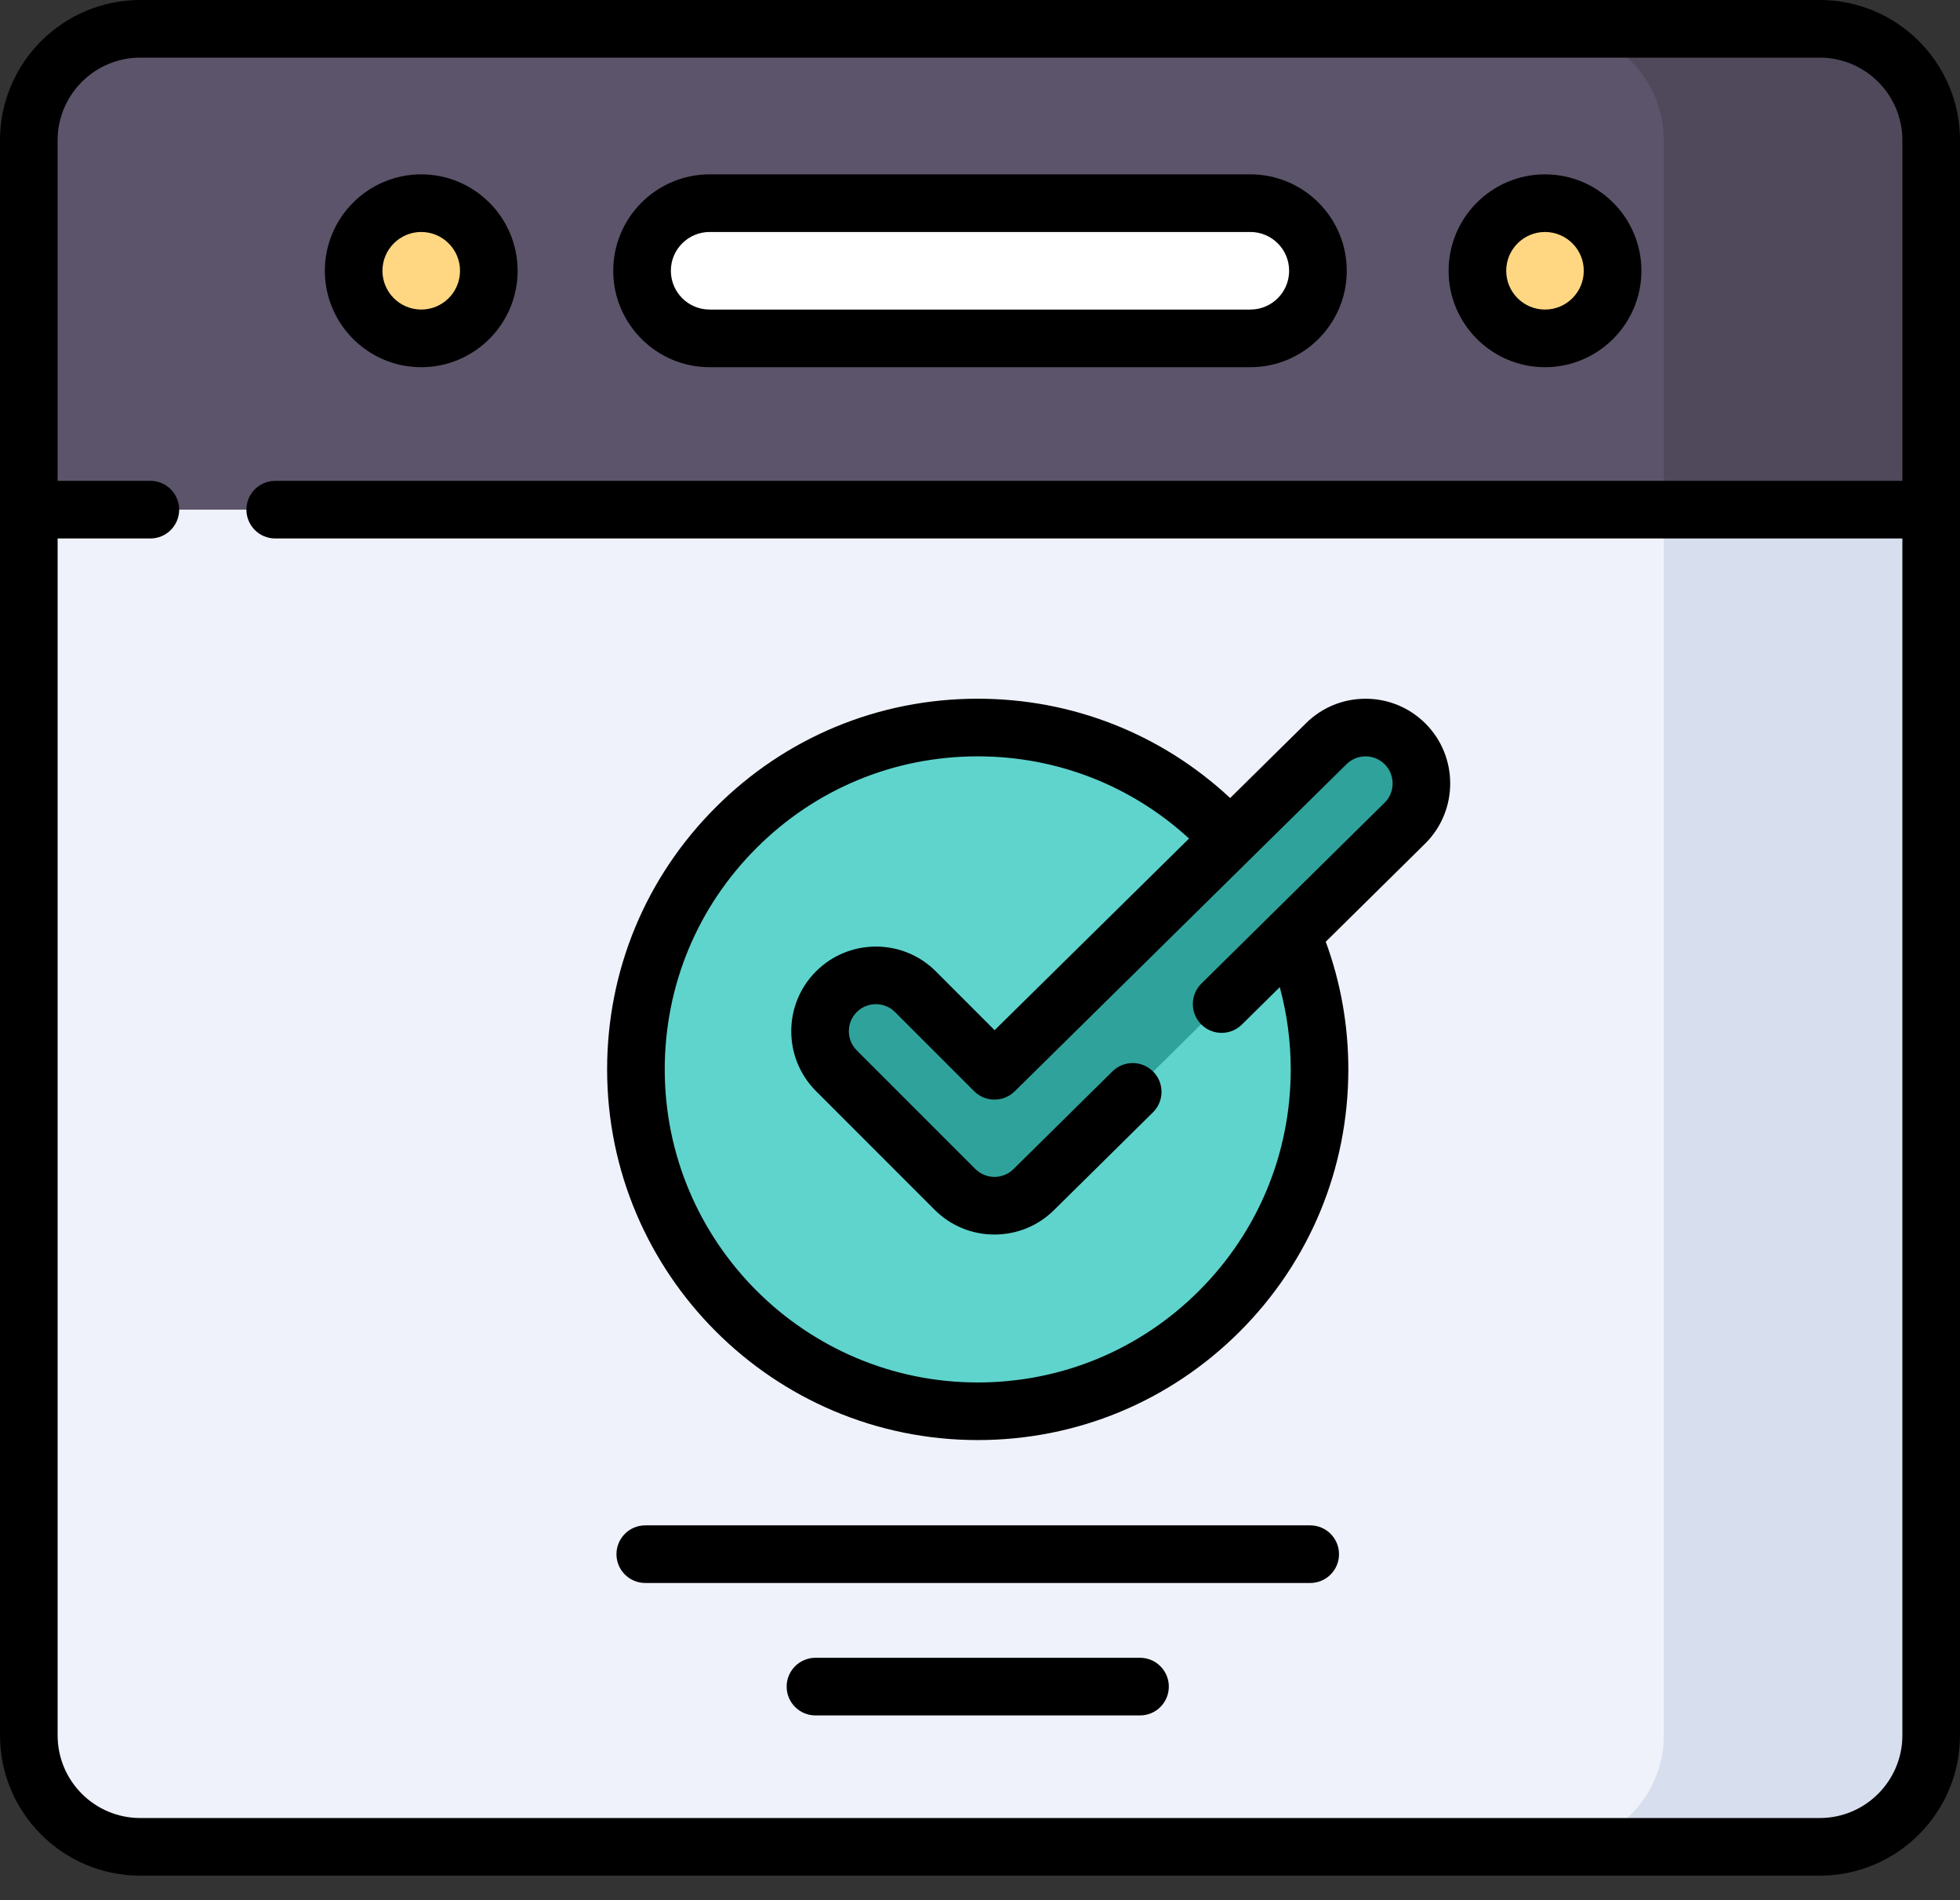
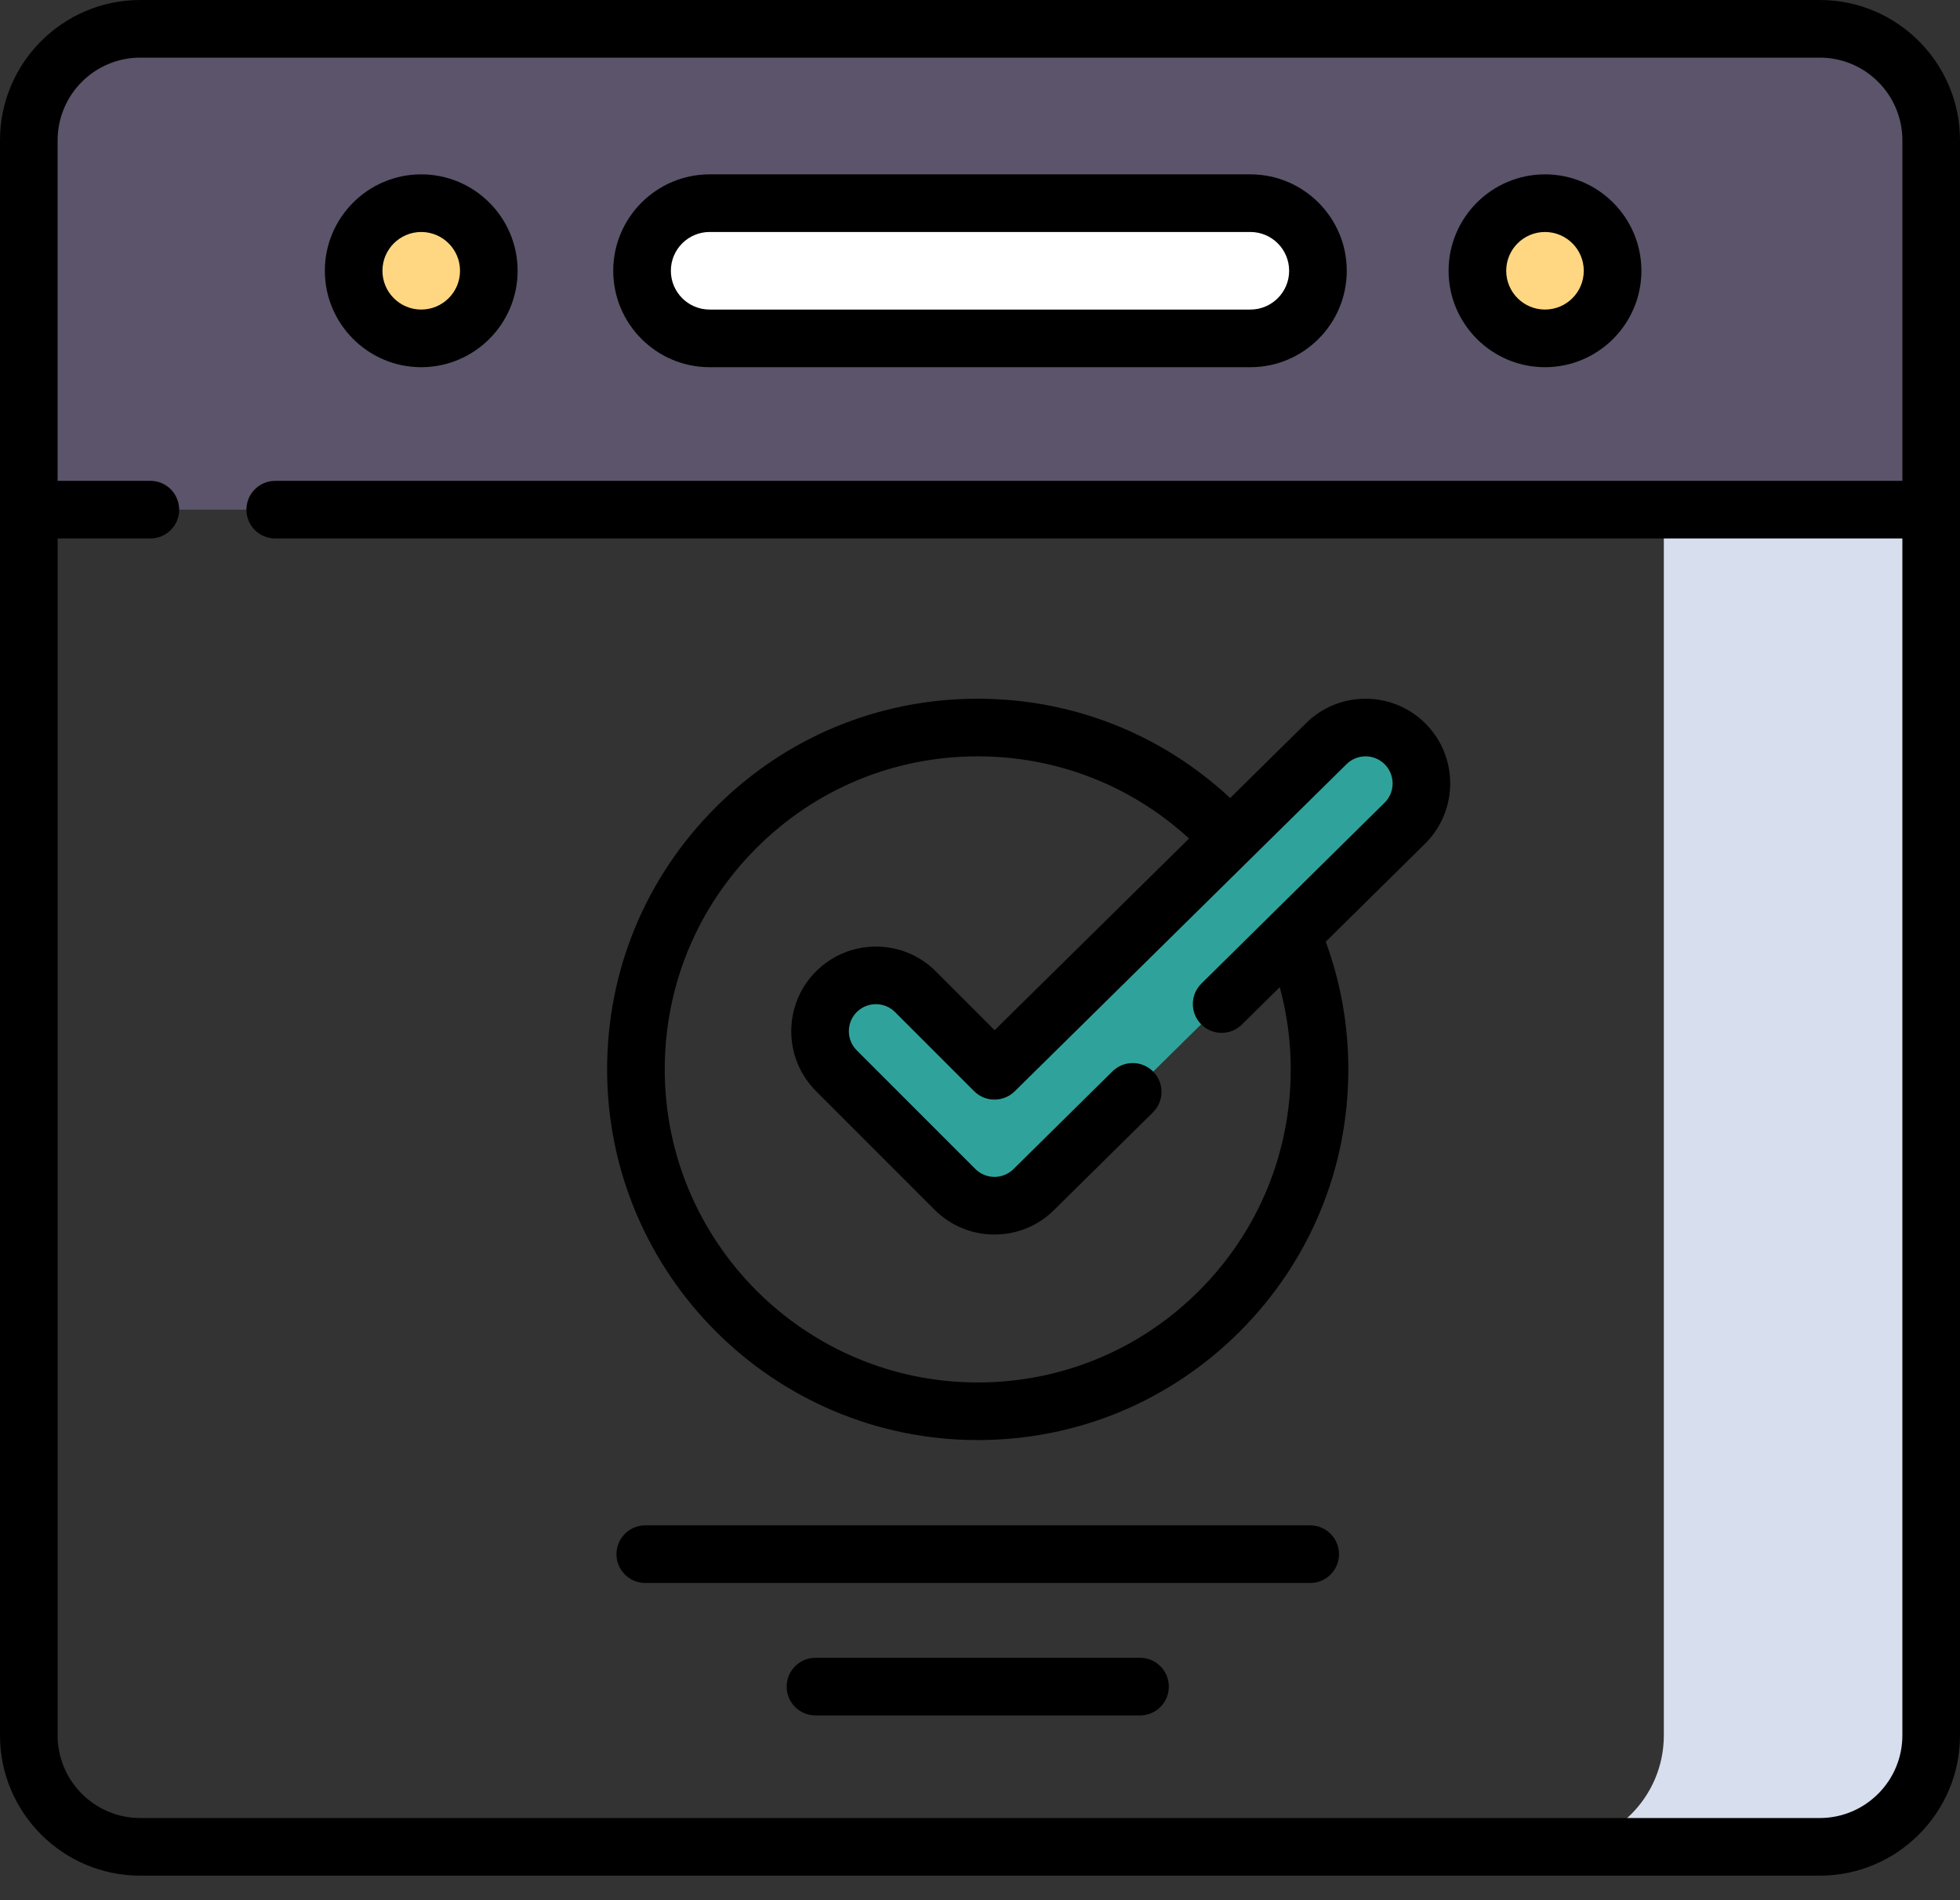
<svg xmlns="http://www.w3.org/2000/svg" width="65px" height="63px" viewBox="0 0 65 63" version="1.1">
  <rect x="0" y="0" width="65" height="63" fill="#333333" stroke="none" />
  <title>event-bereich</title>
  <g id="Page-2" stroke="none" stroke-width="1" fill="none" fill-rule="evenodd">
    <g id="Fli_dt" transform="translate(-916, -1918)" fill-rule="nonzero">
      <g id="event-bereich" transform="translate(916, 1918)">
-         <path d="M64.044,4.651 L64.044,57.54 C64.044,59.58 62.391,61.235 60.349,61.235 L4.651,61.235 C2.609,61.235 0.956,59.58 0.956,57.54 L0.956,4.651 C0.956,2.61 2.609,0.956 4.651,0.956 L60.349,0.956 C62.391,0.956 64.044,2.61 64.044,4.651 Z" id="Path" fill="#EFF2FA" />
        <path d="M60.349,0.956 L51.483,0.956 C53.525,0.956 55.178,2.61 55.178,4.651 L55.178,57.54 C55.178,59.58 53.525,61.235 51.483,61.235 L60.349,61.235 C62.391,61.235 64.044,59.58 64.044,57.54 L64.044,4.651 C64.044,2.61 62.391,0.956 60.349,0.956 Z" id="Path" fill="#D7DEED" />
        <path d="M64.044,4.651 L64.044,16.898 L0.956,16.898 L0.956,4.651 C0.956,2.61 2.609,0.956 4.651,0.956 L60.349,0.956 C62.391,0.956 64.044,2.61 64.044,4.651 Z" id="Path" fill="#5C546A" />
-         <path d="M60.349,0.956 L51.483,0.956 C53.525,0.956 55.178,2.61 55.178,4.651 L55.178,16.898 L64.044,16.898 L64.044,4.651 C64.044,2.61 62.391,0.956 60.349,0.956 L60.349,0.956 Z" id="Path" fill="#4F495B" />
        <path d="M41.474,11.22 L23.526,11.22 C22.293,11.22 21.292,10.22 21.292,8.986 L21.292,8.971 C21.292,7.737 22.293,6.737 23.526,6.737 L41.474,6.737 C42.707,6.737 43.708,7.737 43.708,8.971 L43.708,8.986 C43.708,10.22 42.708,11.22 41.474,11.22 L41.474,11.22 Z" id="Path" fill="#FFFFFF" />
        <path d="M13.977,11.22 L13.962,11.22 C12.729,11.22 11.728,10.22 11.728,8.986 L11.728,8.971 C11.728,7.737 12.729,6.737 13.962,6.737 L13.977,6.737 C15.211,6.737 16.211,7.737 16.211,8.971 L16.211,8.986 C16.211,10.22 15.211,11.22 13.977,11.22 Z" id="Path" fill="#FFD782" />
        <path d="M51.245,11.22 L51.23,11.22 C49.996,11.22 48.996,10.22 48.996,8.986 L48.996,8.971 C48.996,7.737 49.996,6.737 51.23,6.737 L51.245,6.737 C52.479,6.737 53.479,7.737 53.479,8.971 L53.479,8.986 C53.479,10.22 52.479,11.22 51.245,11.22 L51.245,11.22 Z" id="Path" fill="#FFD782" />
-         <path d="M32.463,46.793 L32.388,46.793 C26.148,46.793 21.09,41.735 21.09,35.496 L21.09,35.421 C21.09,29.181 26.148,24.123 32.388,24.123 L32.463,24.123 C38.702,24.123 43.76,29.181 43.76,35.421 L43.76,35.496 C43.76,41.735 38.702,46.793 32.463,46.793 L32.463,46.793 Z" id="Path" fill="#5ED4CD" />
        <path d="M32.98,39.978 C32.489,39.978 32.017,39.782 31.67,39.435 L27.737,35.502 C27.014,34.779 27.014,33.605 27.737,32.882 C28.461,32.158 29.634,32.158 30.358,32.882 L32.98,35.504 L43.977,24.666 C44.7,23.942 45.874,23.942 46.597,24.666 C47.32,25.39 47.32,26.563 46.597,27.286 L34.29,39.435 C33.943,39.782 33.471,39.978 32.98,39.978 L32.98,39.978 Z" id="Path" fill="#2FA39B" />
        <path d="M60.349,0 L4.651,0 C2.086,0 0,2.086 0,4.651 L0,57.54 C0,60.104 2.086,62.191 4.651,62.191 L60.349,62.191 C62.914,62.191 65,60.104 65,57.54 L65,4.651 C65,2.086 62.914,0 60.349,0 Z M60.349,60.28 L4.651,60.28 C3.14,60.28 1.911,59.051 1.911,57.54 L1.911,17.854 L4.987,17.854 C5.515,17.854 5.942,17.426 5.942,16.899 C5.942,16.371 5.515,15.943 4.987,15.943 L1.911,15.943 L1.911,4.651 C1.911,3.14 3.14,1.911 4.651,1.911 L60.349,1.911 C61.86,1.911 63.089,3.14 63.089,4.651 L63.089,15.944 L9.127,15.944 C8.599,15.944 8.172,16.371 8.172,16.899 C8.172,17.426 8.599,17.854 9.127,17.854 L63.089,17.854 L63.089,57.54 C63.089,59.051 61.86,60.28 60.349,60.28 L60.349,60.28 Z" id="Shape" fill="#000000" />
        <path d="M23.533,12.175 L41.467,12.175 C43.229,12.175 44.663,10.741 44.663,8.978 C44.663,7.215 43.229,5.781 41.467,5.781 L23.533,5.781 C21.771,5.781 20.337,7.215 20.337,8.978 C20.337,10.741 21.771,12.175 23.533,12.175 Z M23.533,7.692 L41.467,7.692 C42.176,7.692 42.752,8.269 42.752,8.978 C42.752,9.688 42.176,10.264 41.467,10.264 L23.533,10.264 C22.824,10.264 22.248,9.688 22.248,8.978 C22.248,8.269 22.824,7.692 23.533,7.692 Z" id="Shape" fill="#000000" />
        <path d="M13.969,12.175 C15.732,12.175 17.166,10.741 17.166,8.978 C17.166,7.215 15.732,5.781 13.969,5.781 C12.207,5.781 10.773,7.215 10.773,8.978 C10.773,10.741 12.207,12.175 13.969,12.175 Z M13.969,7.692 C14.679,7.692 15.256,8.269 15.256,8.978 C15.256,9.688 14.679,10.264 13.969,10.264 C13.26,10.264 12.683,9.688 12.683,8.978 C12.683,8.269 13.261,7.692 13.969,7.692 Z" id="Shape" fill="#000000" />
        <path d="M51.237,12.175 C53,12.175 54.434,10.741 54.434,8.978 C54.434,7.215 53,5.781 51.237,5.781 C49.475,5.781 48.04,7.215 48.04,8.978 C48.04,10.741 49.475,12.175 51.237,12.175 Z M51.237,7.692 C51.947,7.692 52.523,8.269 52.523,8.978 C52.523,9.688 51.947,10.264 51.237,10.264 C50.528,10.264 49.951,9.688 49.951,8.978 C49.951,8.269 50.528,7.692 51.237,7.692 Z" id="Shape" fill="#000000" />
        <path d="M45.287,23.168 C44.537,23.168 43.832,23.46 43.306,23.985 L40.796,26.46 C38.514,24.334 35.559,23.167 32.425,23.167 C29.141,23.167 26.055,24.446 23.735,26.768 C21.413,29.088 20.134,32.174 20.134,35.458 C20.134,42.235 25.648,47.748 32.425,47.748 C35.707,47.748 38.794,46.47 41.116,44.148 C43.437,41.827 44.715,38.74 44.715,35.458 C44.715,33.998 44.463,32.577 43.966,31.225 L47.273,27.961 C48.367,26.866 48.367,25.085 47.273,23.99 C46.742,23.46 46.037,23.168 45.287,23.168 L45.287,23.168 Z M45.926,26.607 L42.162,30.322 C42.159,30.325 42.157,30.327 42.155,30.329 L39.843,32.612 C39.467,32.982 39.464,33.587 39.834,33.962 C40.204,34.338 40.809,34.342 41.185,33.971 L42.441,32.731 C42.681,33.614 42.805,34.526 42.805,35.458 C42.805,38.23 41.725,40.837 39.765,42.798 C37.804,44.758 35.197,45.838 32.425,45.838 C26.701,45.838 22.045,41.181 22.045,35.458 C22.045,32.685 23.125,30.078 25.086,28.119 C27.046,26.158 29.652,25.078 32.425,25.078 C35.044,25.078 37.515,26.043 39.433,27.803 L32.985,34.158 L31.034,32.206 C29.939,31.112 28.157,31.112 27.062,32.207 C25.967,33.302 25.967,35.083 27.062,36.178 L30.994,40.111 C31.525,40.641 32.23,40.933 32.98,40.933 C33.73,40.933 34.436,40.641 34.962,40.115 L38.235,36.883 C38.611,36.512 38.615,35.907 38.244,35.532 C37.873,35.156 37.269,35.153 36.893,35.523 L33.615,38.759 C33.445,38.928 33.22,39.022 32.98,39.022 C32.741,39.022 32.515,38.928 32.345,38.759 L28.413,34.827 C28.063,34.477 28.063,33.907 28.413,33.557 C28.763,33.208 29.333,33.208 29.682,33.557 L32.305,36.18 C32.676,36.551 33.277,36.553 33.651,36.185 L44.652,25.341 C44.822,25.172 45.047,25.078 45.287,25.078 C45.527,25.078 45.752,25.172 45.921,25.341 C46.271,25.692 46.271,26.261 45.926,26.607 L45.926,26.607 Z" id="Shape" fill="#000000" />
        <path d="M43.451,50.576 L21.4,50.576 C20.872,50.576 20.444,51.004 20.444,51.532 C20.444,52.059 20.872,52.487 21.4,52.487 L43.451,52.487 C43.979,52.487 44.406,52.059 44.406,51.532 C44.406,51.004 43.979,50.576 43.451,50.576 Z" id="Path" fill="#000000" />
        <path d="M37.807,54.967 L27.043,54.967 C26.516,54.967 26.088,55.395 26.088,55.923 C26.088,56.451 26.516,56.878 27.043,56.878 L37.807,56.878 C38.335,56.878 38.762,56.451 38.762,55.923 C38.762,55.395 38.335,54.967 37.807,54.967 Z" id="Path" fill="#000000" />
      </g>
    </g>
  </g>
</svg>